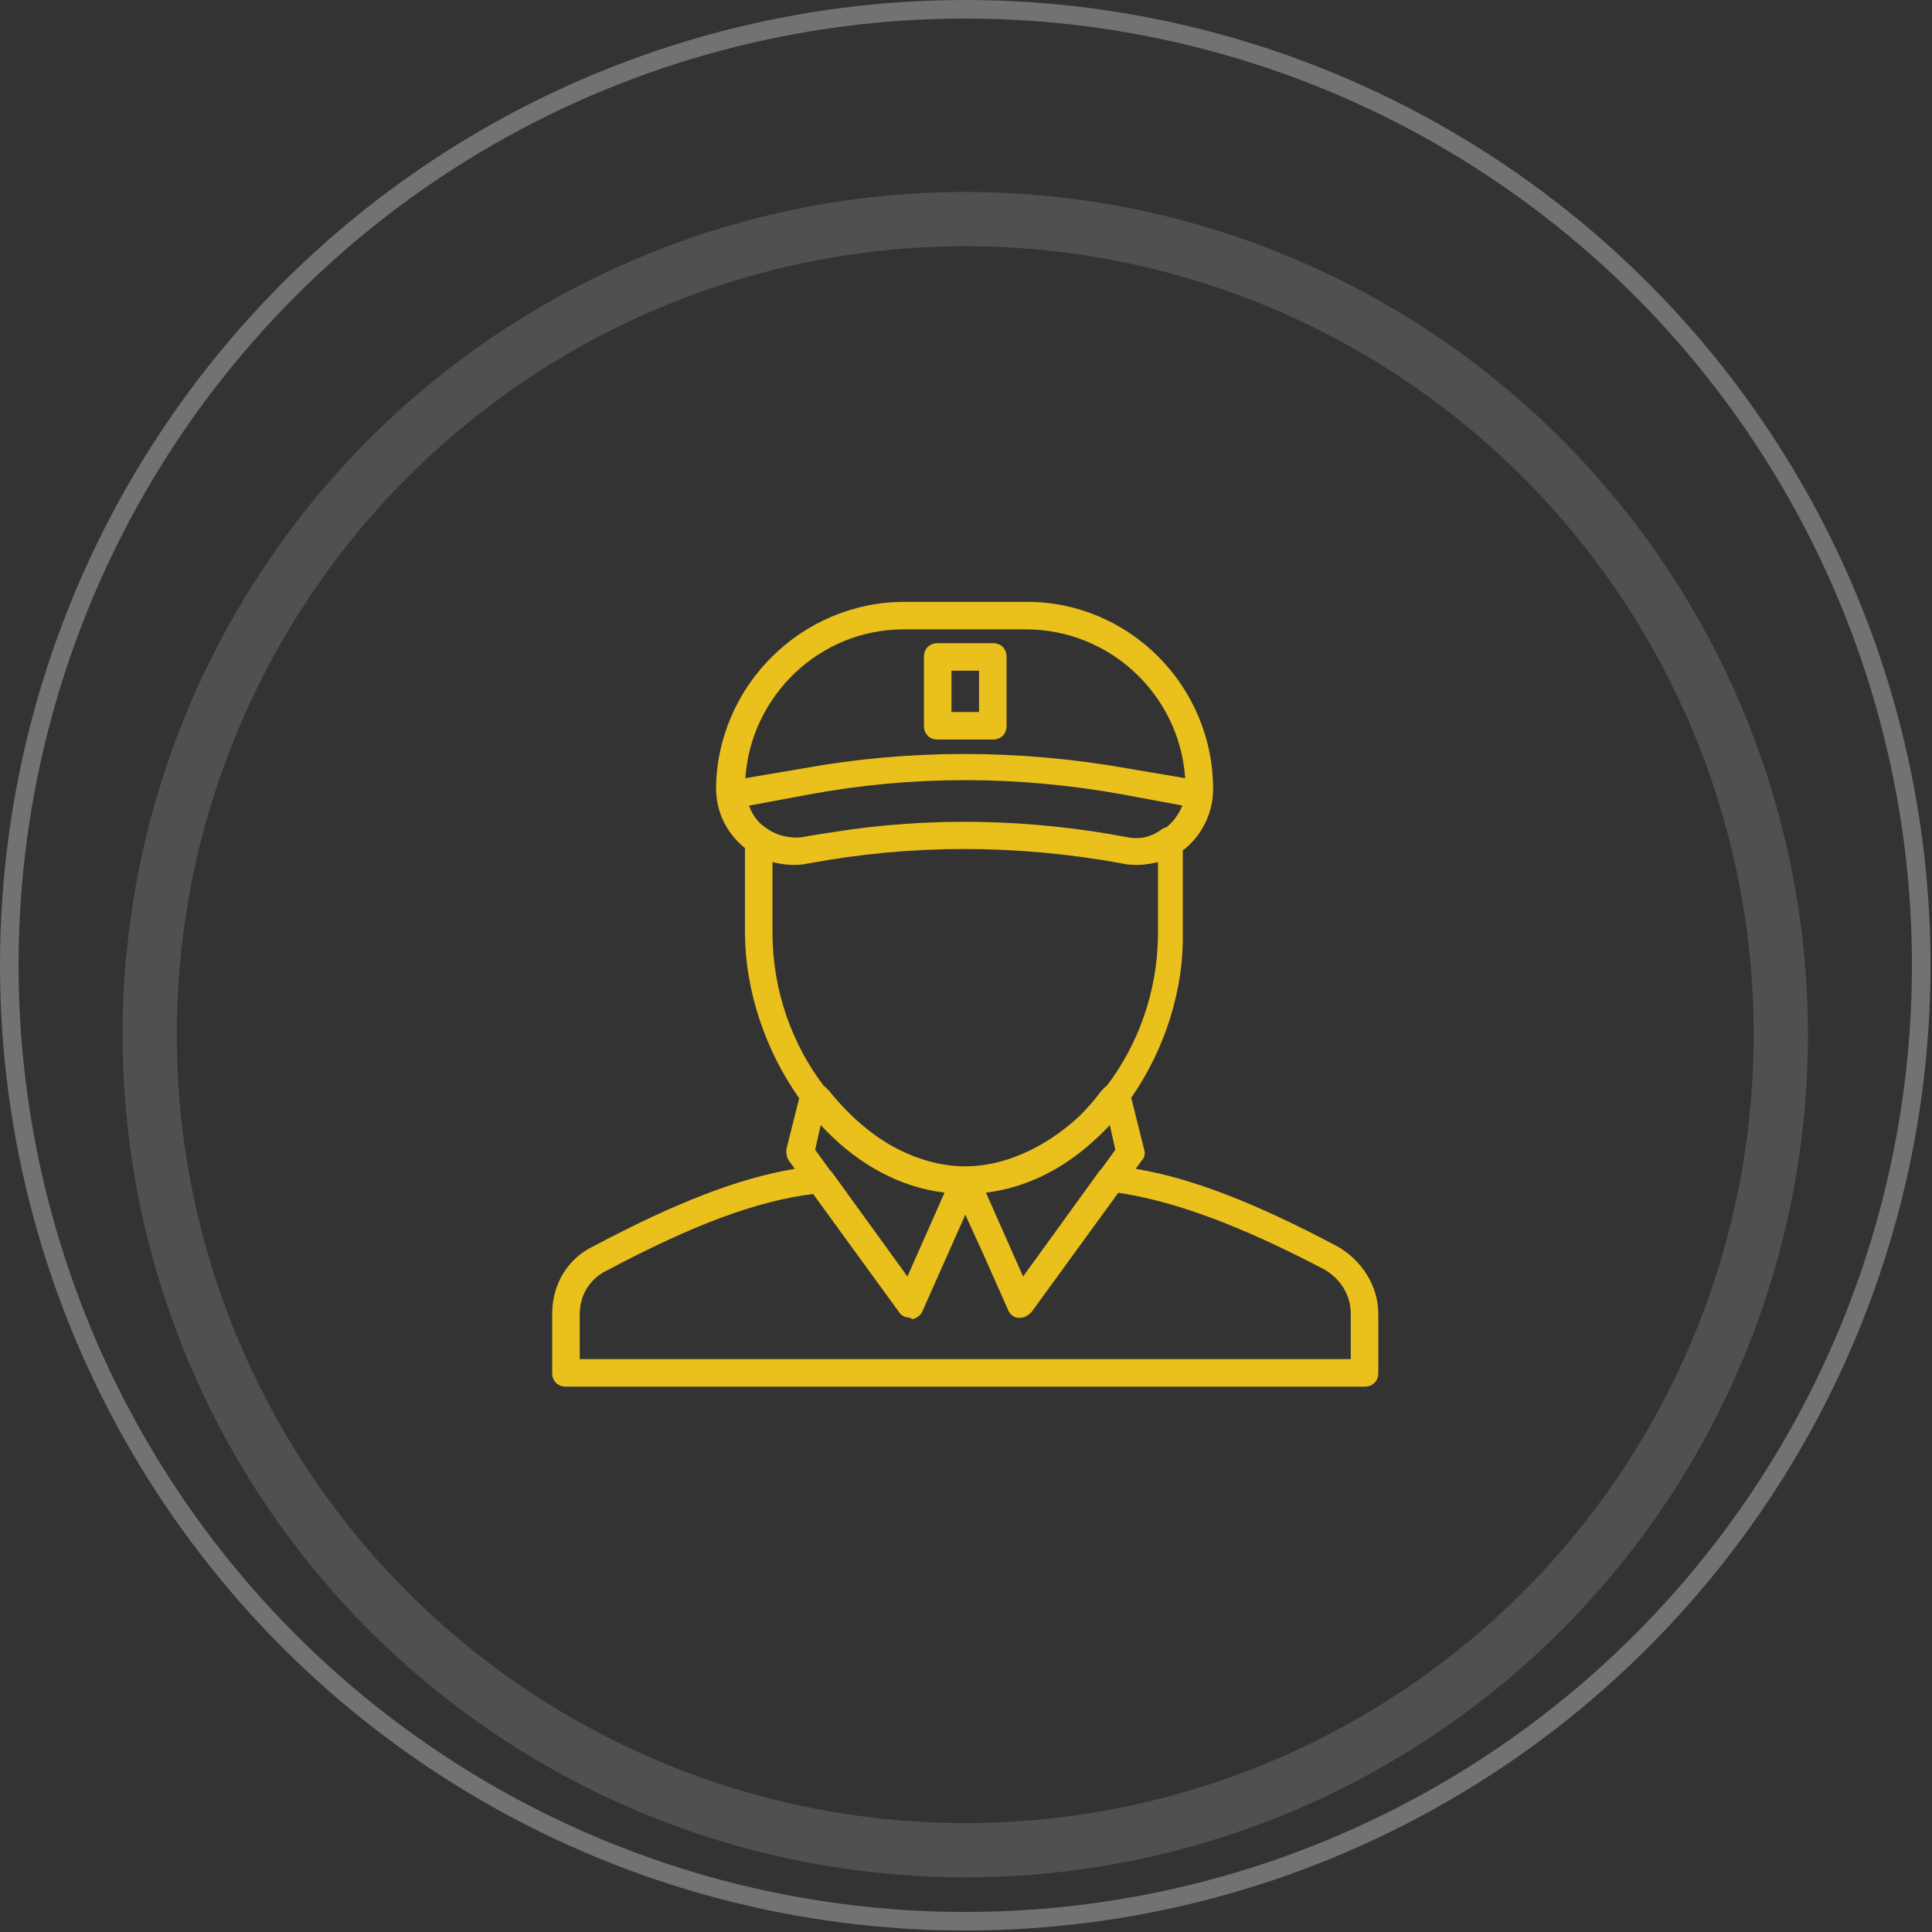
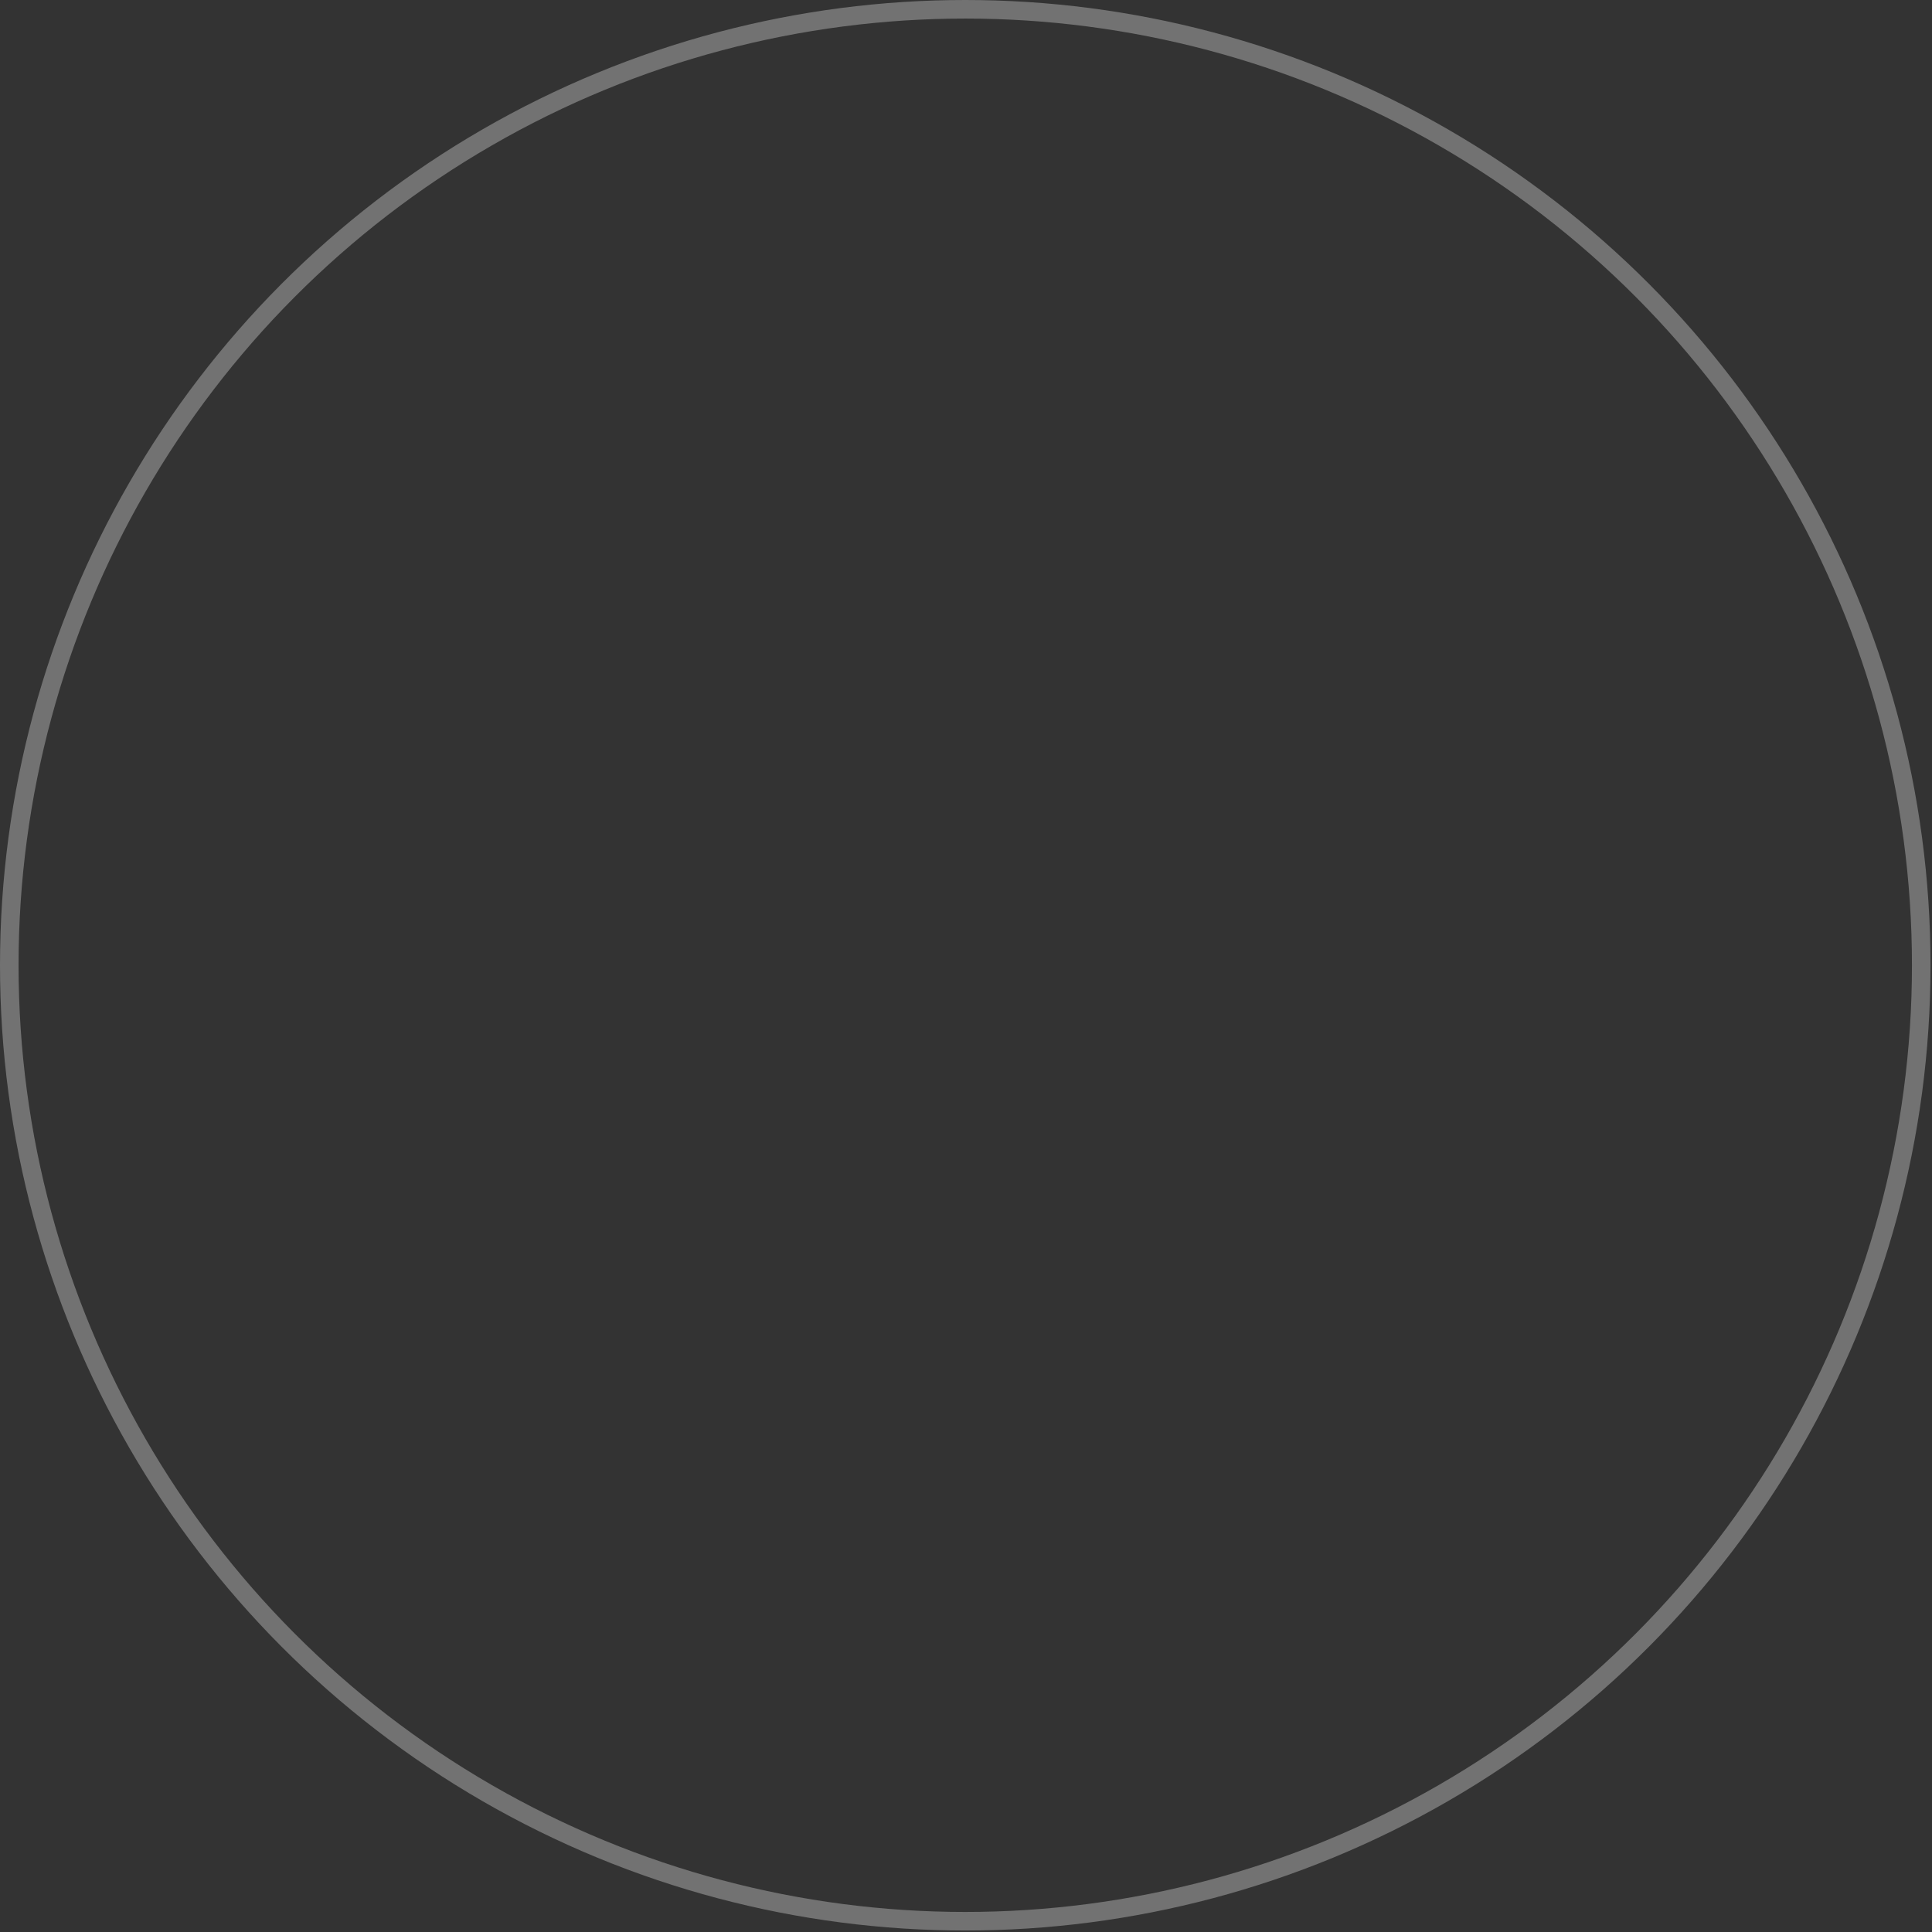
<svg xmlns="http://www.w3.org/2000/svg" width="100%" height="100%" viewBox="0 0 203 203" version="1.1" xml:space="preserve" style="fill-rule:evenodd;clip-rule:evenodd;stroke-linecap:round;stroke-linejoin:round;stroke-miterlimit:1.5;">
  <rect x="0" y="0" width="203" height="203" fill="#333333" stroke="none" />
  <g>
-     <path d="M140.483,130.943c-8.635,-4.579 -15.258,-7.146 -21.153,-8.131l0.61,-0.838c0.289,-0.29 0.434,-0.724 0.289,-1.158l-1.368,-5.47c3.527,-5.061 5.552,-11.378 5.419,-17.388l0,-8.605c0.098,-0.071 0.195,-0.144 0.289,-0.219c1.881,-1.592 2.894,-3.906 2.894,-6.221c0,-10.85 -8.825,-19.675 -19.531,-19.675l-12.875,0c-10.851,0 -19.675,8.825 -19.82,19.53c0,2.46 1.013,4.63 2.893,6.221c0.048,0.036 0.097,0.07 0.145,0.106l0,8.863c0,6.029 2.11,12.366 5.696,17.435l-1.356,5.423c0,0.289 0,0.723 0.289,1.157l0.611,0.839c-5.896,0.985 -12.519,3.552 -21.153,8.131c-2.749,1.302 -4.341,4.051 -4.341,7.089l0,6.22c0,0.868 0.579,1.447 1.447,1.447l83.908,0c0.868,0 1.447,-0.579 1.447,-1.447l0,-6.22c0,-2.894 -1.736,-5.642 -4.34,-7.089Zm-23.871,-12.731l0.579,2.604l-1.478,2.029c-0.094,0.077 -0.182,0.171 -0.258,0.286l-7.957,10.995l-3.901,-8.813c4.209,-0.506 8.009,-2.457 11.17,-5.301c0.634,-0.559 1.251,-1.16 1.845,-1.8Zm6.076,-31.393c-0.038,0.033 -0.077,0.064 -0.116,0.096c-0.163,0.038 -0.321,0.099 -0.462,0.193c-0.626,0.47 -1.295,0.768 -1.982,0.899c-0.545,0.084 -1.1,0.076 -1.635,-0.031c-10.376,-1.97 -20.871,-2.151 -30.944,-0.544c-1.118,0.162 -2.233,0.342 -3.343,0.544c-0.178,0.02 -0.356,0.031 -0.534,0.034c-1.163,-0.02 -2.29,-0.344 -3.227,-1.046c-0.868,-0.579 -1.447,-1.447 -1.736,-2.315l6.221,-1.157c10.85,-2.026 21.989,-2.026 33.129,0l6.172,1.148c-0.32,0.819 -0.854,1.576 -1.543,2.179Zm-27.776,-20.688l12.875,0c8.874,0 16.152,6.911 16.742,15.637l-6.036,-1.025c-11.429,-2.026 -23.002,-2.026 -34.142,0l-6.036,1.025c0.589,-8.726 7.862,-15.637 16.597,-15.637Zm-13.744,24.449c1.158,0.29 2.46,0.434 3.762,0.145c5.401,-1.008 10.874,-1.514 16.383,-1.519c5.51,0.005 11.056,0.51 16.601,1.519c0.395,0.099 0.723,0.129 1.029,0.139c0.911,0.069 1.862,-0.066 2.733,-0.284l0,7.378c0,6.309 -2.164,11.914 -5.414,16.175l-0.084,0.028c-0.145,0.145 -0.289,0.29 -0.434,0.434c-0.728,0.971 -1.496,1.855 -2.298,2.653c-3.593,3.347 -7.915,5.304 -12.024,5.304l0,0c-0.151,0 -0.301,-0.003 -0.451,-0.008c-2.444,-0.084 -4.951,-0.85 -7.325,-2.176c-2.356,-1.353 -4.572,-3.304 -6.546,-5.773c-0.145,-0.145 -0.29,-0.289 -0.434,-0.434l-0.085,-0.028c-3.249,-4.261 -5.413,-9.867 -5.413,-16.175l0,-7.378Zm18.079,34.733l-3.901,8.813l-7.957,-10.995c-0.046,-0.046 -0.097,-0.092 -0.15,-0.137l-1.586,-2.178l0.579,-2.604c0.195,0.211 0.394,0.416 0.594,0.618c3.404,3.482 7.651,5.909 12.421,6.483Zm42.682,17.493l-33.274,0l-47.74,0l0,-4.774c0,-1.881 1.012,-3.617 2.748,-4.485c9.222,-4.899 15.86,-7.358 21.773,-8.092l9.042,12.432c0.227,0.341 0.545,0.502 0.951,0.556c0.068,0.013 0.137,0.023 0.206,0.023c0,0 0.145,0 0.145,0.144c0.434,0 1.012,-0.434 1.157,-0.868l4.493,-10.109l1.914,4.199l2.563,5.766c0.144,0.434 0.578,0.868 1.157,0.868l0.145,0c0.434,0 0.868,-0.29 1.157,-0.579l9.135,-12.561c5.893,0.889 12.65,3.346 21.68,8.076c1.736,1.013 2.748,2.749 2.748,4.63l0,4.774Z" style="fill:#eac01d;fill-rule:nonzero;" />
-     <path d="M98.529,77.705l5.786,0c0.868,0 1.447,-0.579 1.447,-1.447l0,-7.233c0,-0.869 -0.579,-1.447 -1.447,-1.447l-5.786,0c-0.868,0 -1.447,0.578 -1.447,1.447l0,7.233c0,0.868 0.579,1.447 1.447,1.447Zm1.446,-7.234l2.894,0l0,4.34l-2.894,0l0,-4.34Z" style="fill:#eac01d;fill-rule:nonzero;" />
-   </g>
+     </g>
  <g>
    <circle cx="101.422" cy="101.422" r="100.447" style="fill:none;stroke:#fff;stroke-opacity:0.31;stroke-width:1.95px;" />
-     <circle cx="101.422" cy="108.713" r="85.694" style="fill:none;stroke:#fff;stroke-opacity:0.141;stroke-width:5.7px;" />
  </g>
</svg>